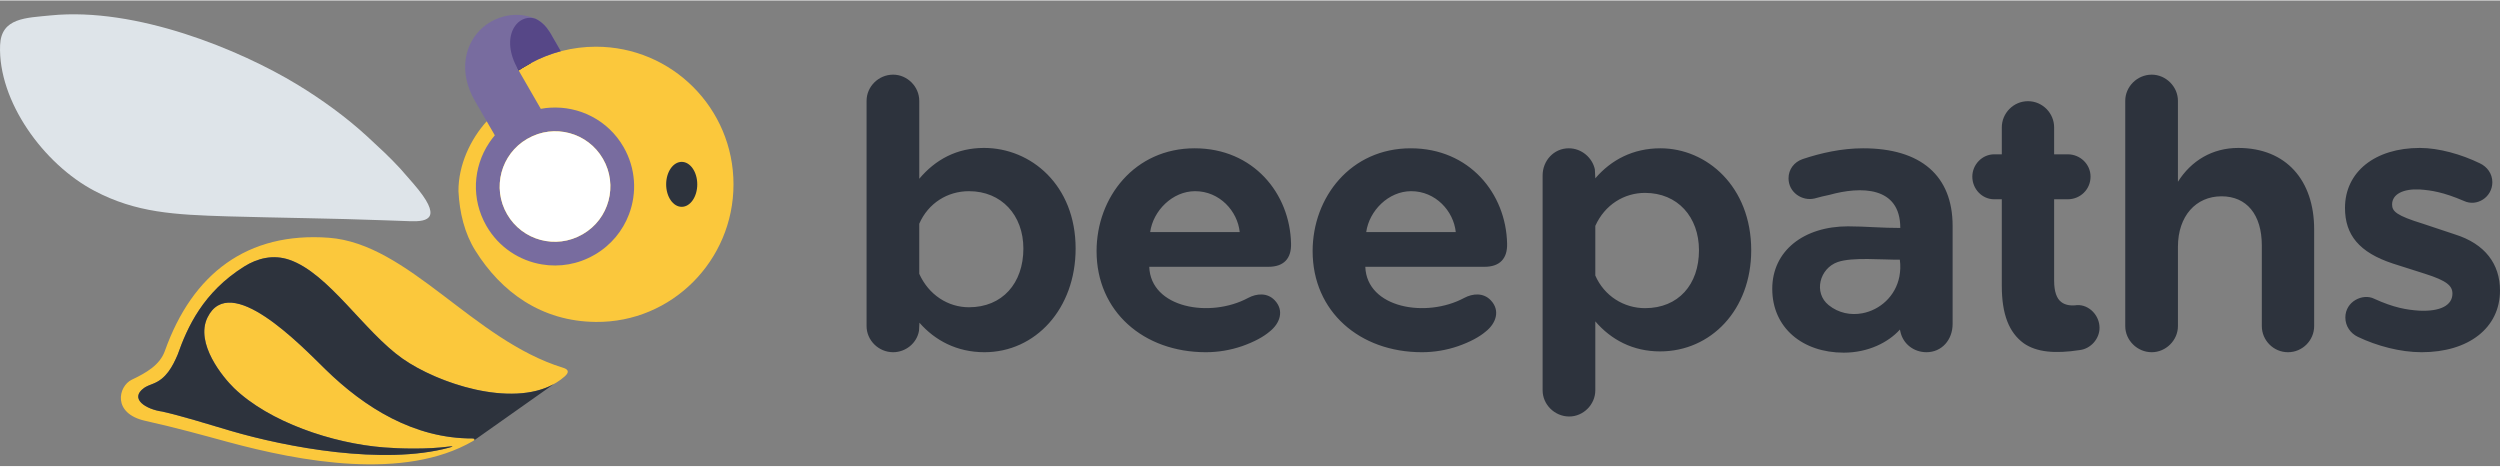
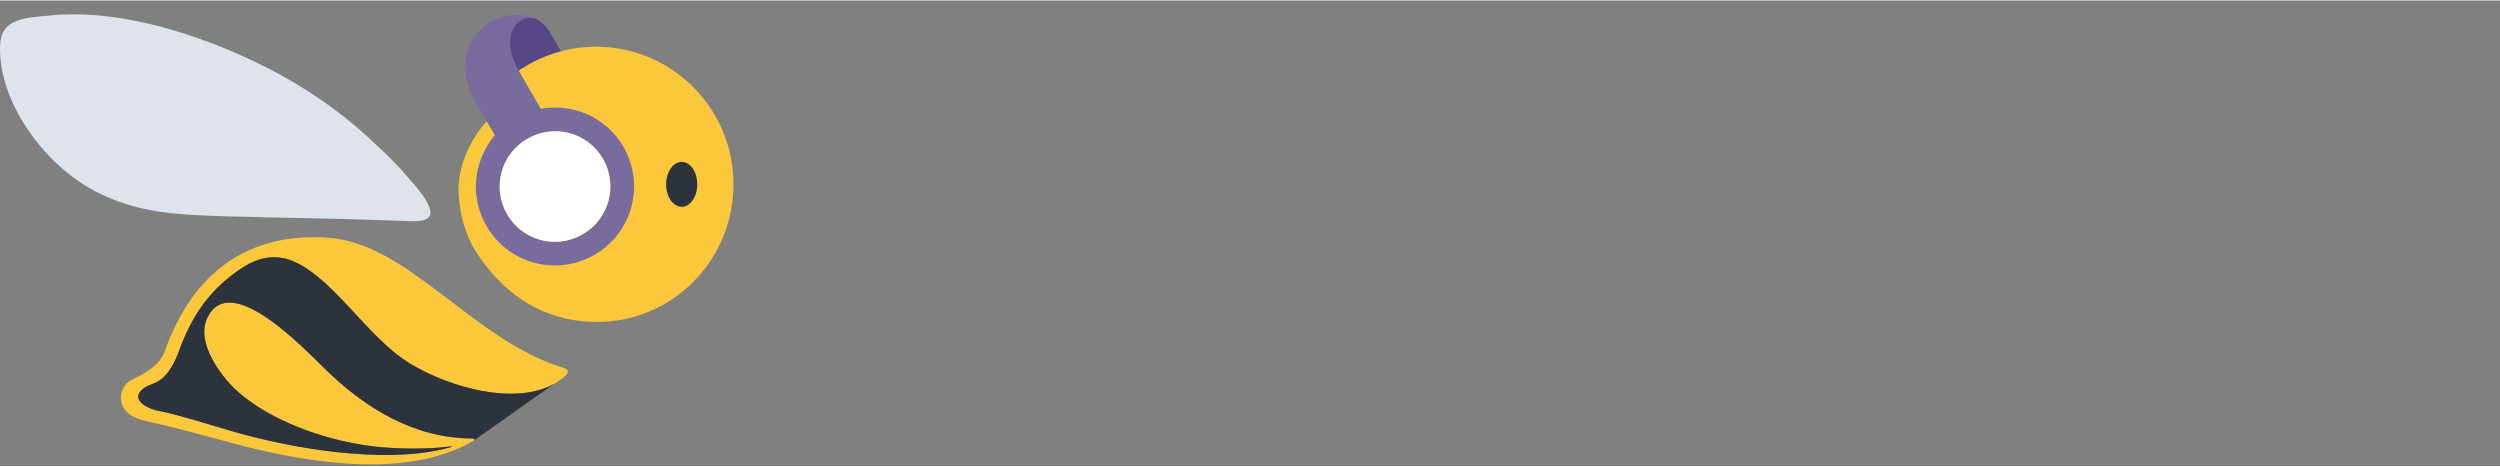
<svg xmlns="http://www.w3.org/2000/svg" xml:space="preserve" width="702px" height="131px" version="1.1" style="shape-rendering:geometricPrecision; text-rendering:geometricPrecision; image-rendering:optimizeQuality; fill-rule:evenodd; clip-rule:evenodd" viewBox="0 0 2780.5 517.8">
  <rect x="0" y="0" width="2780.5" height="517.8" fill="#808080" stroke="none" />
  <defs>
    <style type="text/css">
   
    .fil0 {fill:none}
    .fil3 {fill:#2D333D}
    .fil6 {fill:#564787}
    .fil5 {fill:#786C9F}
    .fil4 {fill:#DEE4E9}
    .fil1 {fill:#FBC83C}
    .fil2 {fill:white}
   
  </style>
  </defs>
  <g id="Capa_x0020_1">
    <rect class="fil0" width="2780.5" height="517.8" />
    <g id="_2208259107008">
      <path class="fil1" d="M447.5 398.2c42.9,30.2 135.9,59.6 180.6,19.9 5,-4.4 4.5,-7.7 -1.8,-9.6 -100,-30.7 -171.8,-138 -260.6,-144.6 -90.6,-6.7 -151.7,39.8 -182.3,125.8 -5.6,15.8 -20.7,24.4 -36.9,32.1 -15,7.3 -21.9,37.5 15,45.7 34.6,7.7 64.3,16 91.9,23.5 80.4,21.8 196.1,43.5 272.8,-1.1 2.8,-1.6 1.3,-2.8 -0.5,-2.8 -64.8,0.3 -120.1,-34.1 -163.9,-77 -28,-27.4 -105.9,-108.6 -131,-57.6 -14.2,28.9 17.5,67 29.5,78.6 39.2,37.8 109.4,61.5 166.7,66 17.4,1.4 48.1,2.3 72.6,-1 5.7,-0.7 3.8,0.2 -0.3,1.3 -73.2,19.7 -180.4,-0.5 -242.5,-18.7 -28.4,-8.4 -54.2,-16.5 -76.3,-21.5 -17.8,-2.4 -37.2,-14.1 -20.2,-26.3 2.6,-1.8 6.1,-3.2 10.3,-4.8 14,-5.5 21.1,-18.4 27,-32.2 10.8,-30.5 28.2,-69.3 74,-98 14.8,-9.3 32.3,-13.6 50.2,-7.5 43.8,15 82.9,79.6 125.7,109.8z" />
-       <path class="fil3" d="M1077.7 341.2c-23.4,0 -44.8,-13.8 -55.3,-37.2l0 -55.7c10,-22.9 31.4,-36.2 55.3,-36.2 36.2,0 60.5,26.7 60.5,63.8 0,38.6 -23.4,65.3 -60.5,65.3zm382.2 -62.4c0,67.2 52.4,112.4 121.5,112.4 13.9,0 27.4,-2.3 40.5,-6.8 13,-4.6 23.2,-10 30.4,-16.1 11.4,-8.9 16.8,-23.4 5.6,-35 -8.1,-8.4 -19.8,-7.6 -29.4,-2.5 -42.4,22.8 -108.4,11.3 -110,-34.6l132.5 0c17.1,0 25.6,-9.1 25.2,-25.7 -1.1,-55.8 -41.9,-106.1 -107.2,-106.1 -66.7,0 -109.1,54.4 -109.1,114.4zm159.2 -21.2l-99.6 0c3.3,-23.8 24.8,-45.5 50,-45.5 27.2,0 47.2,22.1 49.6,45.5zm493.4 49.4c-4.3,22.2 -21.9,37.3 -41.3,40.9l0 0c-12.8,2.4 -26.4,-0.2 -37.4,-9.1 -17,-13.7 -10.2,-40.8 10.1,-47.9 16.4,-5.7 49.6,-2.4 69.1,-2.6 0.9,6.7 0.6,12.9 -0.5,18.7l0 0zm-57.1 -55.8c-49.1,0 -84.3,27.1 -84.3,69.5 0,43.4 33.8,71 79.5,71 27.2,0 49.6,-11.4 62.5,-25.7l0.4 1.9c2.9,14.3 15.3,23.3 29.1,23.3 17.1,0 29.1,-13.8 29.1,-31.4l0 -109.1c0,-55.8 -35.3,-86.3 -99.6,-86.3 -23.8,0 -47.2,5.3 -67.2,12 -9.5,3.3 -15.7,11.4 -15.7,21.4 0,15.7 15.2,25.7 29,22.4 5.6,-1.6 11.1,-2.9 16.5,-4 34.6,-9.6 78.8,-9.9 78.8,36.8 -19.5,0.1 -39.4,-1.8 -58.1,-1.8zm636 -87.2c-50,0 -83.3,26.7 -83.3,66.7 0,30 15.7,49.5 53.3,61.9l35.8 11.4c24.3,7.7 30.4,13.4 30.4,22 0,13.3 -13.8,20 -36.6,19 -14.3,-0.9 -28.6,-3.3 -50.5,-13.3 -12.4,-6.2 -32,2.8 -32,20.9 0,9.6 5.8,17.7 13.9,21.5 20.9,10 47.1,17.1 70.9,17.1 52.4,0 87.2,-27.1 87.2,-68.6 0,-29.5 -16.6,-51.9 -50,-62.4l-35.7 -11.9c-29.6,-9.1 -34.3,-13.8 -34.3,-21.4 0,-11.5 12.4,-17.7 30.9,-16.7 12.4,0.9 25.8,2.8 49.1,12.8 14.3,6.7 31.5,-4.2 31.5,-20.9 0,-9.5 -5.8,-17.2 -13.9,-21 -20.5,-10 -45.7,-17.1 -66.7,-17.1zm-327.7 -52.4l0 250.6c0,15.7 13.3,29 29.5,29 15.7,0 29.1,-13.3 29.1,-29l0 -88.2c0,-34.3 20,-56.2 48.5,-56.2 27.7,0 44.8,20 44.8,54.8l0 89.6c0,15.7 12.9,29 29.1,29 16.2,0 29.1,-13.3 29.1,-29l0 -107.7c0,-54.3 -31,-90.5 -84.4,-90.5 -29,0 -52.4,14.3 -67.1,37.6l0 -90c0,-15.8 -13.4,-29.1 -29.1,-29.1 -16.2,0 -29.5,13.3 -29.5,29.1zm-137.3 109.5l0 96.3c0,31.9 8.1,51.9 24.3,63.8 14.3,10 34.8,11.9 62.5,7.6 11.9,-1.4 21.9,-12.3 21.9,-24.7 0,-13.8 -11.5,-25.8 -24.8,-25.3 -7.2,1 -13.3,0 -17.6,-3.3 -5.3,-3.8 -8.1,-11.9 -8.1,-23.8l0 -90.6 15.2 0c13.8,0 25.3,-10.9 25.3,-25.2 0,-13.8 -11.5,-24.8 -25.3,-24.8l-15.2 0 0 -30c0,-15.7 -12.9,-29.1 -29.1,-29.1 -16.2,0 -29.1,13.4 -29.1,29.1l0 30 -8.5 0c-13.4,0 -24.3,11.5 -24.3,24.8 0,13.8 10.9,25.2 24.3,25.2l8.5 0zm-510.7 -26.6l0 239.1c0,15.8 13.4,29.1 29.6,29.1 15.7,0 29,-13.3 29,-29.1l0 -76.7c17.6,20.5 41.9,33.4 72,33.4 56.6,0 101.4,-46.2 101.4,-112.5 0,-70.9 -49.5,-113.4 -101,-113.4 -30.5,0 -54.8,12.9 -72.4,33.4l-0.5 -10c-2.8,-12.9 -14.7,-23.4 -29,-23.4 -16.7,0 -29.1,13.9 -29.1,30.1zm113.9 147.7c-23.4,0 -45.3,-13.4 -55.3,-36.3l0 -55.2c10.5,-23.4 31.9,-36.7 55.3,-36.7 36.2,0 60,26.7 60,63.8 0,38.2 -22.9,64.4 -60,64.4zm-551.4 -46l132.5 0c17.1,0 25.6,-9.1 25.2,-25.7 -1.1,-55.8 -41.9,-106.1 -107.2,-106.1 -66.7,0 -109.1,54.4 -109.1,114.4 0,67.2 52.4,112.4 121.5,112.4 13.9,0 27.4,-2.3 40.5,-6.8 13,-4.6 23.2,-10 30.4,-16.1 11.4,-8.9 16.8,-23.4 5.6,-35 -8.1,-8.4 -19.8,-7.6 -29.4,-2.5 -42.4,22.8 -108.4,11.3 -110,-34.6zm100.6 -38.6l-99.6 0c3.3,-23.8 24.8,-45.5 50,-45.5 27.2,0 47.2,22.1 49.6,45.5zm-283.9 133.6c56.6,0 101.4,-48.1 101.4,-115.3 0,-70.5 -49.6,-111.9 -101.9,-111.9 -30.1,0 -53.9,12.8 -72,34.3l0 -86.7c0,-15.8 -13.3,-29.1 -29.1,-29.1 -16.2,0 -29.5,13.3 -29.5,29.1l0 250.6c0,15.7 13.3,29 29.5,29 14,0 26.4,-10 28.8,-23.8l0.5 -9c17.1,19.5 41.3,32.8 72.3,32.8z" />
      <path class="fil3" d="M527.2 489.3l88.8 -62.7c-47.6,26.4 -129.2,-0.7 -168.5,-28.4 -42.8,-30.2 -81.9,-94.8 -125.7,-109.8 -17.9,-6.1 -35.4,-1.8 -50.2,7.5 -45.8,28.7 -63.2,67.5 -74,98 -5.9,13.8 -13,26.7 -27,32.2 -4.2,1.6 -7.7,3 -10.3,4.8 -17,12.2 2.4,23.9 20.2,26.3 22.1,5 47.9,13.1 76.3,21.5 62.1,18.2 169.3,38.4 242.5,18.7 4.1,-1.1 6,-2 0.3,-1.3 -24.5,3.3 -55.2,2.4 -72.6,1 -57.3,-4.5 -127.5,-28.2 -166.7,-66 -12,-11.6 -43.7,-49.7 -29.5,-78.6 25.1,-51 103,30.2 131,57.6 43.8,42.9 99.1,77.3 163.9,77 1.6,0 2.9,0.9 1.5,2.2z" />
      <path class="fil4" d="M56.4 16.6c-27.5,2.8 -55.1,2.5 -56.3,33.1 -2.4,62.3 48.4,132.3 104.9,162 46.3,24.4 88.8,26.6 148.1,28.4 58.4,1.7 116.9,2.2 175.3,4.4 8,0.3 21.8,0.8 28.2,1 19.5,0.6 36.7,-3.1 3.1,-41.9 -2.6,-3 -12.2,-14.1 -14.6,-16.7 -12.2,-13.2 -22.1,-22.2 -36.7,-35.7 -23,-21.2 -50.6,-41.2 -77.6,-57.6 -64.2,-39 -179.5,-86.5 -274.4,-77z" />
      <path class="fil5" d="M564 237.7c-17,-29.3 -6.9,-66.9 22.4,-83.8 0.1,0 0.2,-0.1 0.2,-0.1 0.1,-0.1 0.2,-0.1 0.2,-0.1 29.4,-17 66.9,-6.9 83.8,22.4 17,29.4 6.9,66.9 -22.4,83.8 -0.1,0 -0.2,0.1 -0.2,0.1 -0.1,0.1 -0.2,0.1 -0.2,0.1 -29.4,17 -66.9,6.9 -83.8,-22.4zm59.7 -181.3c-5.3,-9.3 -5.8,-10 -11.1,-19.3 -4.9,-8.4 -11.4,-15.5 -21.8,-18.6 -12.5,-3.8 -24.8,-3.1 -35.7,0.9 -6.8,2.4 -12.2,5.7 -17.7,10.2 -20.1,17.2 -28.5,48.7 -9.1,82.3l0.1 0.1 20.6 35.6 1.3 2.4c-2.3,2.7 -4.4,5.5 -6.3,8.4 -17.9,26.9 -20.2,62.6 -2.9,92.5 13.7,23.7 36.8,38.6 61.8,42.7 19.3,3.2 39.8,0 58.1,-10.6 0,0 0.1,0 0.2,-0.1 0,0 0.1,-0.1 0.2,-0.1 18.2,-10.5 31.3,-26.7 38.2,-45 9,-23.7 7.6,-51.2 -6.1,-74.9 -17.2,-29.9 -49.4,-45.7 -81.6,-43.7 -3.5,0.2 -6.9,0.6 -10.4,1.3l-1.4 -2.4 -20.6 -35.7 -2.9 -5c-2.2,-4 -1,-9 2.8,-11.2 3.8,-2.2 8.8,-0.7 11.2,3.3 10.3,-5.6 21.5,-10 33.1,-13.1z" />
      <path class="fil1" d="M564 237.7c-17,-29.3 -6.9,-66.9 22.4,-83.8 0.1,0 0.2,-0.1 0.2,-0.1 0.1,-0.1 0.2,-0.1 0.2,-0.1 29.4,-17 66.9,-6.9 83.8,22.4 17,29.4 6.9,66.9 -22.4,83.8 -0.1,0 -0.2,0.1 -0.2,0.1 -0.1,0.1 -0.2,0.1 -0.2,0.1 -29.4,17 -66.9,6.9 -83.8,-22.4zm12.9 -159.9l2.6 4.6 0.6 1 20 34.7 1.4 2.4c3.5,-0.7 6.9,-1.1 10.4,-1.3 32.2,-2 64.4,13.8 81.6,43.7 13.7,23.7 15.1,51.2 6.1,74.9 -6.9,18.3 -20,34.5 -38.2,45 -0.1,0 -0.2,0.1 -0.2,0.1 -0.1,0.1 -0.2,0.1 -0.2,0.1 -18.3,10.6 -38.8,13.8 -58.1,10.6 -25,-4.1 -48.1,-19 -61.8,-42.7 -17.3,-29.9 -15,-65.6 2.9,-92.5 1.9,-2.9 4,-5.7 6.3,-8.4l-1.3 -2.4 -7.7 -13.2c-17.9,19.7 -31.6,48.6 -31.4,77.7 1.2,23.9 6.8,47 18.8,66.1 28.7,45.9 73.3,78.8 134.1,79.3 84.5,0.8 153,-68.5 153,-153 0,-84.6 -68.5,-153.1 -153,-153.1 -26.1,0 -50.7,6.6 -72.2,18.1l-0.2 0.2 -5.7 3.3c-2.7,1.5 -5.3,3.1 -7.8,4.8z" />
      <path class="fil0" d="M615.6 42.4l8.1 14 0 0c5.4,-1.4 11,-2.5 16.6,-3.3l-2.7 -4.7c-3.7,-6.4 -7.4,-12.9 -11.2,-19.3 -7.2,-12.5 -17,-21.7 -31,-26 -15.1,-4.5 -31,-4.1 -45.8,1.2 -6.1,2.2 -11.6,5.1 -16.7,8.7 -1.9,1.3 -3.8,2.7 -5.7,4.3l-0.1 0.1 -0.1 0.1c-7.3,6.2 -13,13.4 -17.1,21.1 -4,7.4 -6.5,15.4 -7.7,23.6 -2.7,19.2 1.8,39.6 12.3,57.7l16.6 28.9 10.5 -13.9 -7.6 -13.2 -5.6 -9.7 -0.1 -0.1c-19.4,-33.6 -11,-65.1 9.1,-82.3 0,0 0.1,0 0.1,-0.1 5.5,-4.5 10.8,-7.7 17.6,-10.1 10.9,-4 23.2,-4.7 35.7,-0.9 10.4,3.1 16.9,10.2 21.8,18.6 1.2,2.1 2.2,3.8 3,5.3zm-25 27.1c-2.4,-4 -7.4,-5.5 -11.2,-3.3 -3.8,2.2 -5,7.2 -2.8,11.2 0,0 0,0 0.1,0.1l0.1 0.2 0.1 0.1c2.5,-1.7 5.1,-3.3 7.8,-4.8l5.7 -3.3 0.2 -0.2z" />
      <path class="fil2" d="M586.4 153.9c-29.3,16.9 -39.4,54.5 -22.4,83.8 16.9,29.3 54.4,39.4 83.8,22.4 0,0 0.1,0 0.2,-0.1 0,0 0.1,-0.1 0.2,-0.1 29.3,-16.9 39.4,-54.4 22.4,-83.8 -16.9,-29.3 -54.4,-39.4 -83.8,-22.4 0,0 -0.1,0 -0.2,0.1 0,0 -0.1,0.1 -0.2,0.1z" />
-       <path class="fil3" d="M590.6 69.5c-2.4,-4 -7.4,-5.5 -11.2,-3.3 -3.8,2.2 -5,7.2 -2.8,11.2 0,0 0,0 0.1,0.1l0.1 0.2 0.1 0.1c2.5,-1.7 5.1,-3.3 7.8,-4.8l5.7 -3.3 0.2 -0.2z" />
      <path class="fil6" d="M596 20.5c-19.8,-7.3 -41.3,19.3 -19.5,56.7l0.1 0.2c0,0 0,0 0.1,0.1l0.1 0.2 0.1 0.1c2.5,-1.7 5.1,-3.3 7.8,-4.8l5.7 -3.3 0.2 -0.2c10.3,-5.6 21.5,-10 33.1,-13.1 -3.8,-6.6 -5.1,-8.9 -7.5,-13l-0.6 -1c-0.8,-1.5 -1.8,-3.2 -3,-5.3 -0.5,-0.8 -1,-1.6 -1.5,-2.4 -3.8,-5.9 -8.5,-10.9 -15.1,-14.2zm-19.4 56.9c0,0 0,0 0.1,0.1l-0.1 -0.1z" />
      <ellipse class="fil3" cx="758.2" cy="204.5" rx="17.3" ry="25" />
    </g>
  </g>
</svg>